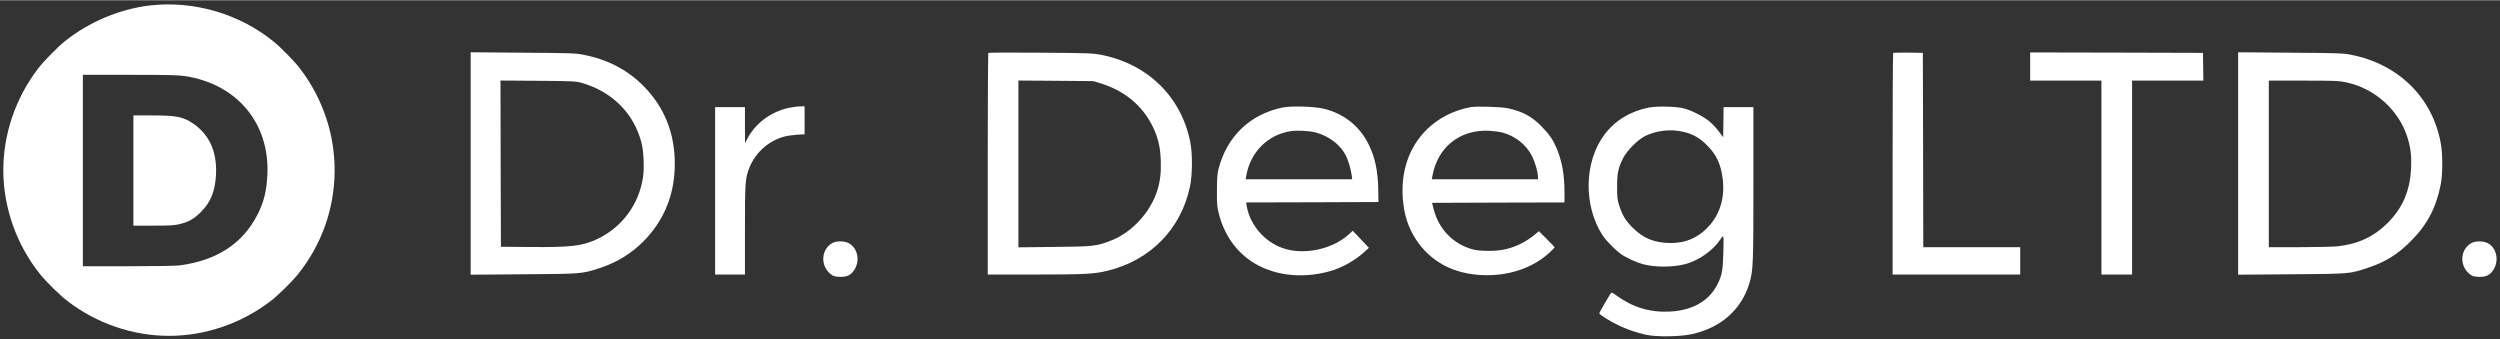
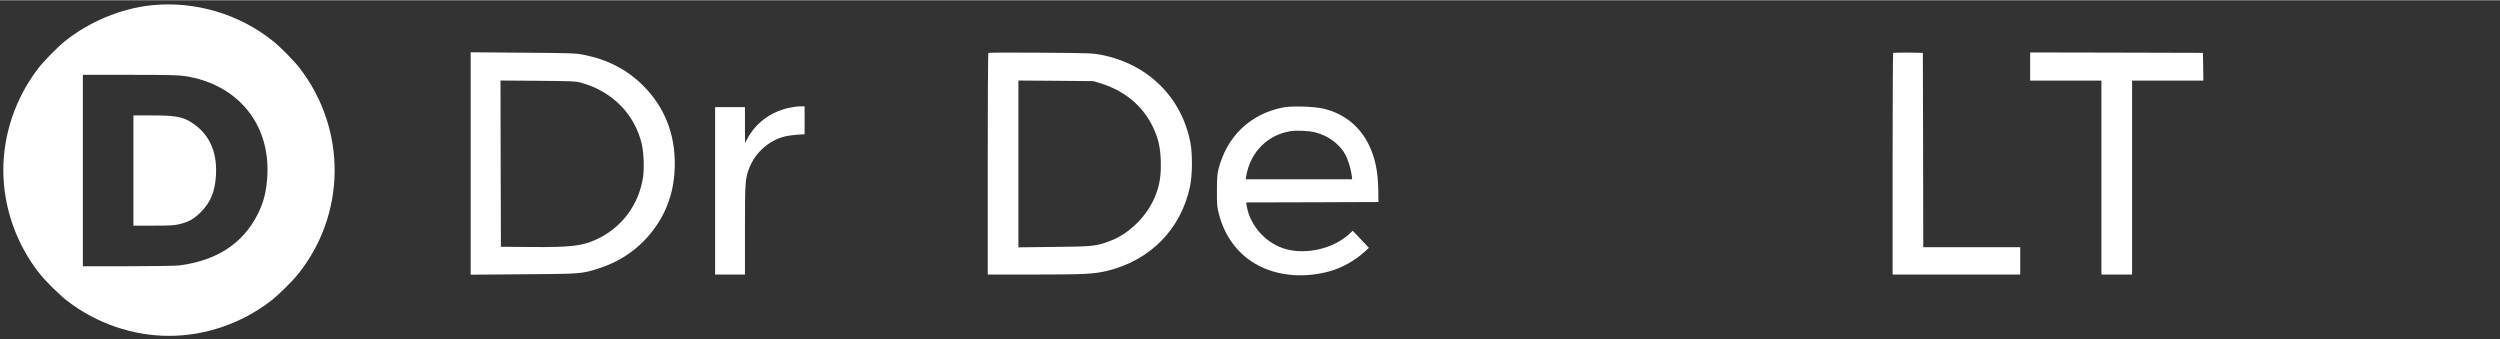
<svg xmlns="http://www.w3.org/2000/svg" version="1.0" width="302" height="41" viewBox="0 0 3017 409" preserveAspectRatio="xMidYMid meet">
  <rect x="0" y="0" width="3017" height="409" fill="#333333" stroke="none" />
  <g transform="translate(0,409) scale(0.1,-0.1)" fill="#ffffff" stroke="none">
    <path d="M1826 4029 c-369 -39 -752 -199 -1046 -436 -89 -72 -257 -243 -321 -328 -270 -353 -419 -788 -419 -1225 0 -453 161 -906 447 -1260 72 -89 243 -257 328 -321 353 -270 788 -419 1225 -419 437 0 872 149 1225 419 85 64 256 232 328 321 583 722 595 1743 28 2485 -64 85 -232 256 -321 328 -411 332 -950 491 -1474 436z m404 -854 c629 -95 1025 -567 997 -1188 -9 -195 -42 -331 -118 -481 -178 -351 -490 -556 -942 -616 -46 -6 -303 -10 -623 -10 l-544 0 0 1155 0 1155 568 0 c443 0 588 -3 662 -15z" />
    <path d="M1610 2035 l0 -665 243 0 c210 0 254 3 321 20 107 27 169 63 251 145 119 118 173 255 182 456 13 289 -92 501 -312 634 -100 60 -192 75 -455 75 l-230 0 0 -665z" />
    <path d="M5680 2120 l0 -1342 638 5 c704 5 702 5 911 72 210 68 390 177 538 327 223 227 349 503 372 820 30 417 -96 774 -374 1054 -194 195 -432 319 -723 376 -100 19 -149 21 -734 25 l-628 5 0 -1342z m1345 971 c368 -105 635 -378 720 -736 23 -97 31 -292 16 -396 -50 -337 -259 -617 -567 -757 -172 -78 -306 -94 -789 -90 l-360 3 -3 1003 -2 1003 452 -3 c436 -4 456 -5 533 -27z" />
    <path d="M11928 3454 c-5 -4 -8 -607 -8 -1341 l0 -1333 563 0 c605 0 725 6 885 46 518 128 885 504 993 1017 29 137 31 388 5 527 -106 552 -515 953 -1081 1062 -103 19 -152 21 -730 25 -341 3 -623 2 -627 -3z m1355 -367 c292 -90 511 -274 633 -532 62 -132 86 -233 92 -398 5 -148 -6 -245 -40 -357 -81 -266 -309 -513 -560 -610 -177 -69 -208 -72 -685 -77 l-433 -5 0 1007 0 1006 453 -3 452 -4 88 -27z" />
    <path d="M22847 3454 c-4 -4 -7 -607 -7 -1341 l0 -1333 770 0 770 0 0 165 0 165 -585 0 -585 0 -2 1173 -3 1172 -176 3 c-96 1 -178 -1 -182 -4z" />
    <path d="M24500 3290 l0 -170 430 0 430 0 0 -1170 0 -1170 185 0 185 0 0 1170 0 1170 430 0 430 0 -2 168 -3 167 -1042 3 -1043 2 0 -170z" />
-     <path d="M27010 2120 l0 -1342 638 5 c712 5 707 4 927 78 215 72 360 162 520 323 199 199 308 409 361 691 23 120 23 357 0 485 -98 552 -509 960 -1084 1072 -100 19 -149 21 -734 25 l-628 5 0 -1342z m1296 981 c350 -72 642 -333 747 -666 39 -125 50 -218 44 -367 -11 -274 -101 -485 -286 -669 -166 -164 -358 -253 -606 -279 -49 -5 -255 -10 -457 -10 l-368 0 0 1005 0 1005 418 0 c369 0 427 -2 508 -19z" />
    <path d="M9513 2790 c-216 -49 -399 -187 -496 -375 l-26 -50 -1 218 0 217 -180 0 -180 0 0 -1010 0 -1010 180 0 180 0 0 539 c0 592 3 627 59 763 75 177 232 314 417 363 32 9 101 18 152 22 l92 6 0 169 0 168 -57 -1 c-32 0 -95 -9 -140 -19z" />
    <path d="M15476 2795 c-395 -82 -674 -353 -773 -750 -13 -53 -17 -114 -17 -255 -1 -159 2 -197 22 -273 62 -246 198 -446 391 -576 254 -172 606 -217 950 -121 146 41 303 129 416 232 l55 50 -97 103 -98 103 -49 -45 c-188 -169 -503 -244 -751 -178 -241 63 -438 278 -480 523 l-7 42 799 2 798 3 -2 135 c-3 232 -36 395 -113 554 -109 225 -300 378 -545 437 -118 28 -395 36 -499 14z m399 -300 c156 -40 295 -144 362 -270 33 -62 67 -177 76 -252 l5 -43 -643 0 -642 0 8 48 c53 284 259 489 534 532 78 12 224 5 300 -15z" />
-     <path d="M17748 2800 c-206 -37 -395 -135 -534 -274 -212 -213 -311 -504 -284 -838 16 -192 64 -342 159 -486 176 -268 449 -414 801 -429 321 -13 613 87 819 280 28 26 51 51 51 55 0 4 -42 50 -94 101 l-95 94 -48 -40 c-107 -89 -224 -148 -359 -179 -105 -25 -302 -25 -393 0 -235 64 -408 243 -470 486 l-19 75 799 3 799 2 0 129 c0 201 -28 359 -89 510 -47 115 -90 179 -186 277 -121 123 -223 178 -405 220 -76 17 -382 27 -452 14z m377 -305 c160 -41 296 -149 365 -289 38 -77 69 -188 70 -248 l0 -28 -640 0 -641 0 7 38 c62 349 332 564 684 547 52 -3 122 -12 155 -20z" />
-     <path d="M19896 2795 c-226 -47 -405 -156 -533 -326 -248 -329 -256 -864 -19 -1222 41 -61 151 -173 218 -220 60 -43 188 -102 263 -122 151 -39 358 -39 510 0 168 44 338 164 431 305 37 56 38 53 31 -180 -6 -201 -17 -261 -69 -365 -100 -202 -300 -318 -574 -332 -239 -13 -451 51 -644 192 -43 32 -61 41 -68 32 -21 -28 -142 -236 -142 -245 0 -15 131 -97 230 -144 103 -50 221 -90 332 -115 125 -27 406 -24 548 6 358 76 610 300 704 624 43 148 46 225 46 1197 l0 920 -180 0 -180 0 -2 -182 -3 -182 -50 68 c-27 38 -79 93 -115 123 -73 61 -213 133 -310 158 -88 24 -330 29 -424 10z m428 -295 c114 -29 190 -73 276 -160 117 -116 170 -234 191 -416 25 -231 -41 -435 -191 -584 -122 -123 -263 -180 -439 -180 -192 1 -328 55 -457 184 -88 88 -126 151 -166 276 -20 64 -23 96 -23 220 0 164 14 227 73 345 46 90 171 217 259 263 136 71 323 92 477 52z" />
-     <path d="M10053 1164 c-143 -71 -159 -274 -30 -378 34 -27 47 -31 110 -34 89 -3 137 20 180 89 69 112 34 264 -73 319 -48 25 -141 26 -187 4z" />
-     <path d="M29833 1164 c-143 -71 -159 -274 -30 -378 34 -27 47 -31 110 -34 89 -3 137 20 180 89 69 112 34 264 -73 319 -48 25 -141 26 -187 4z" />
  </g>
</svg>